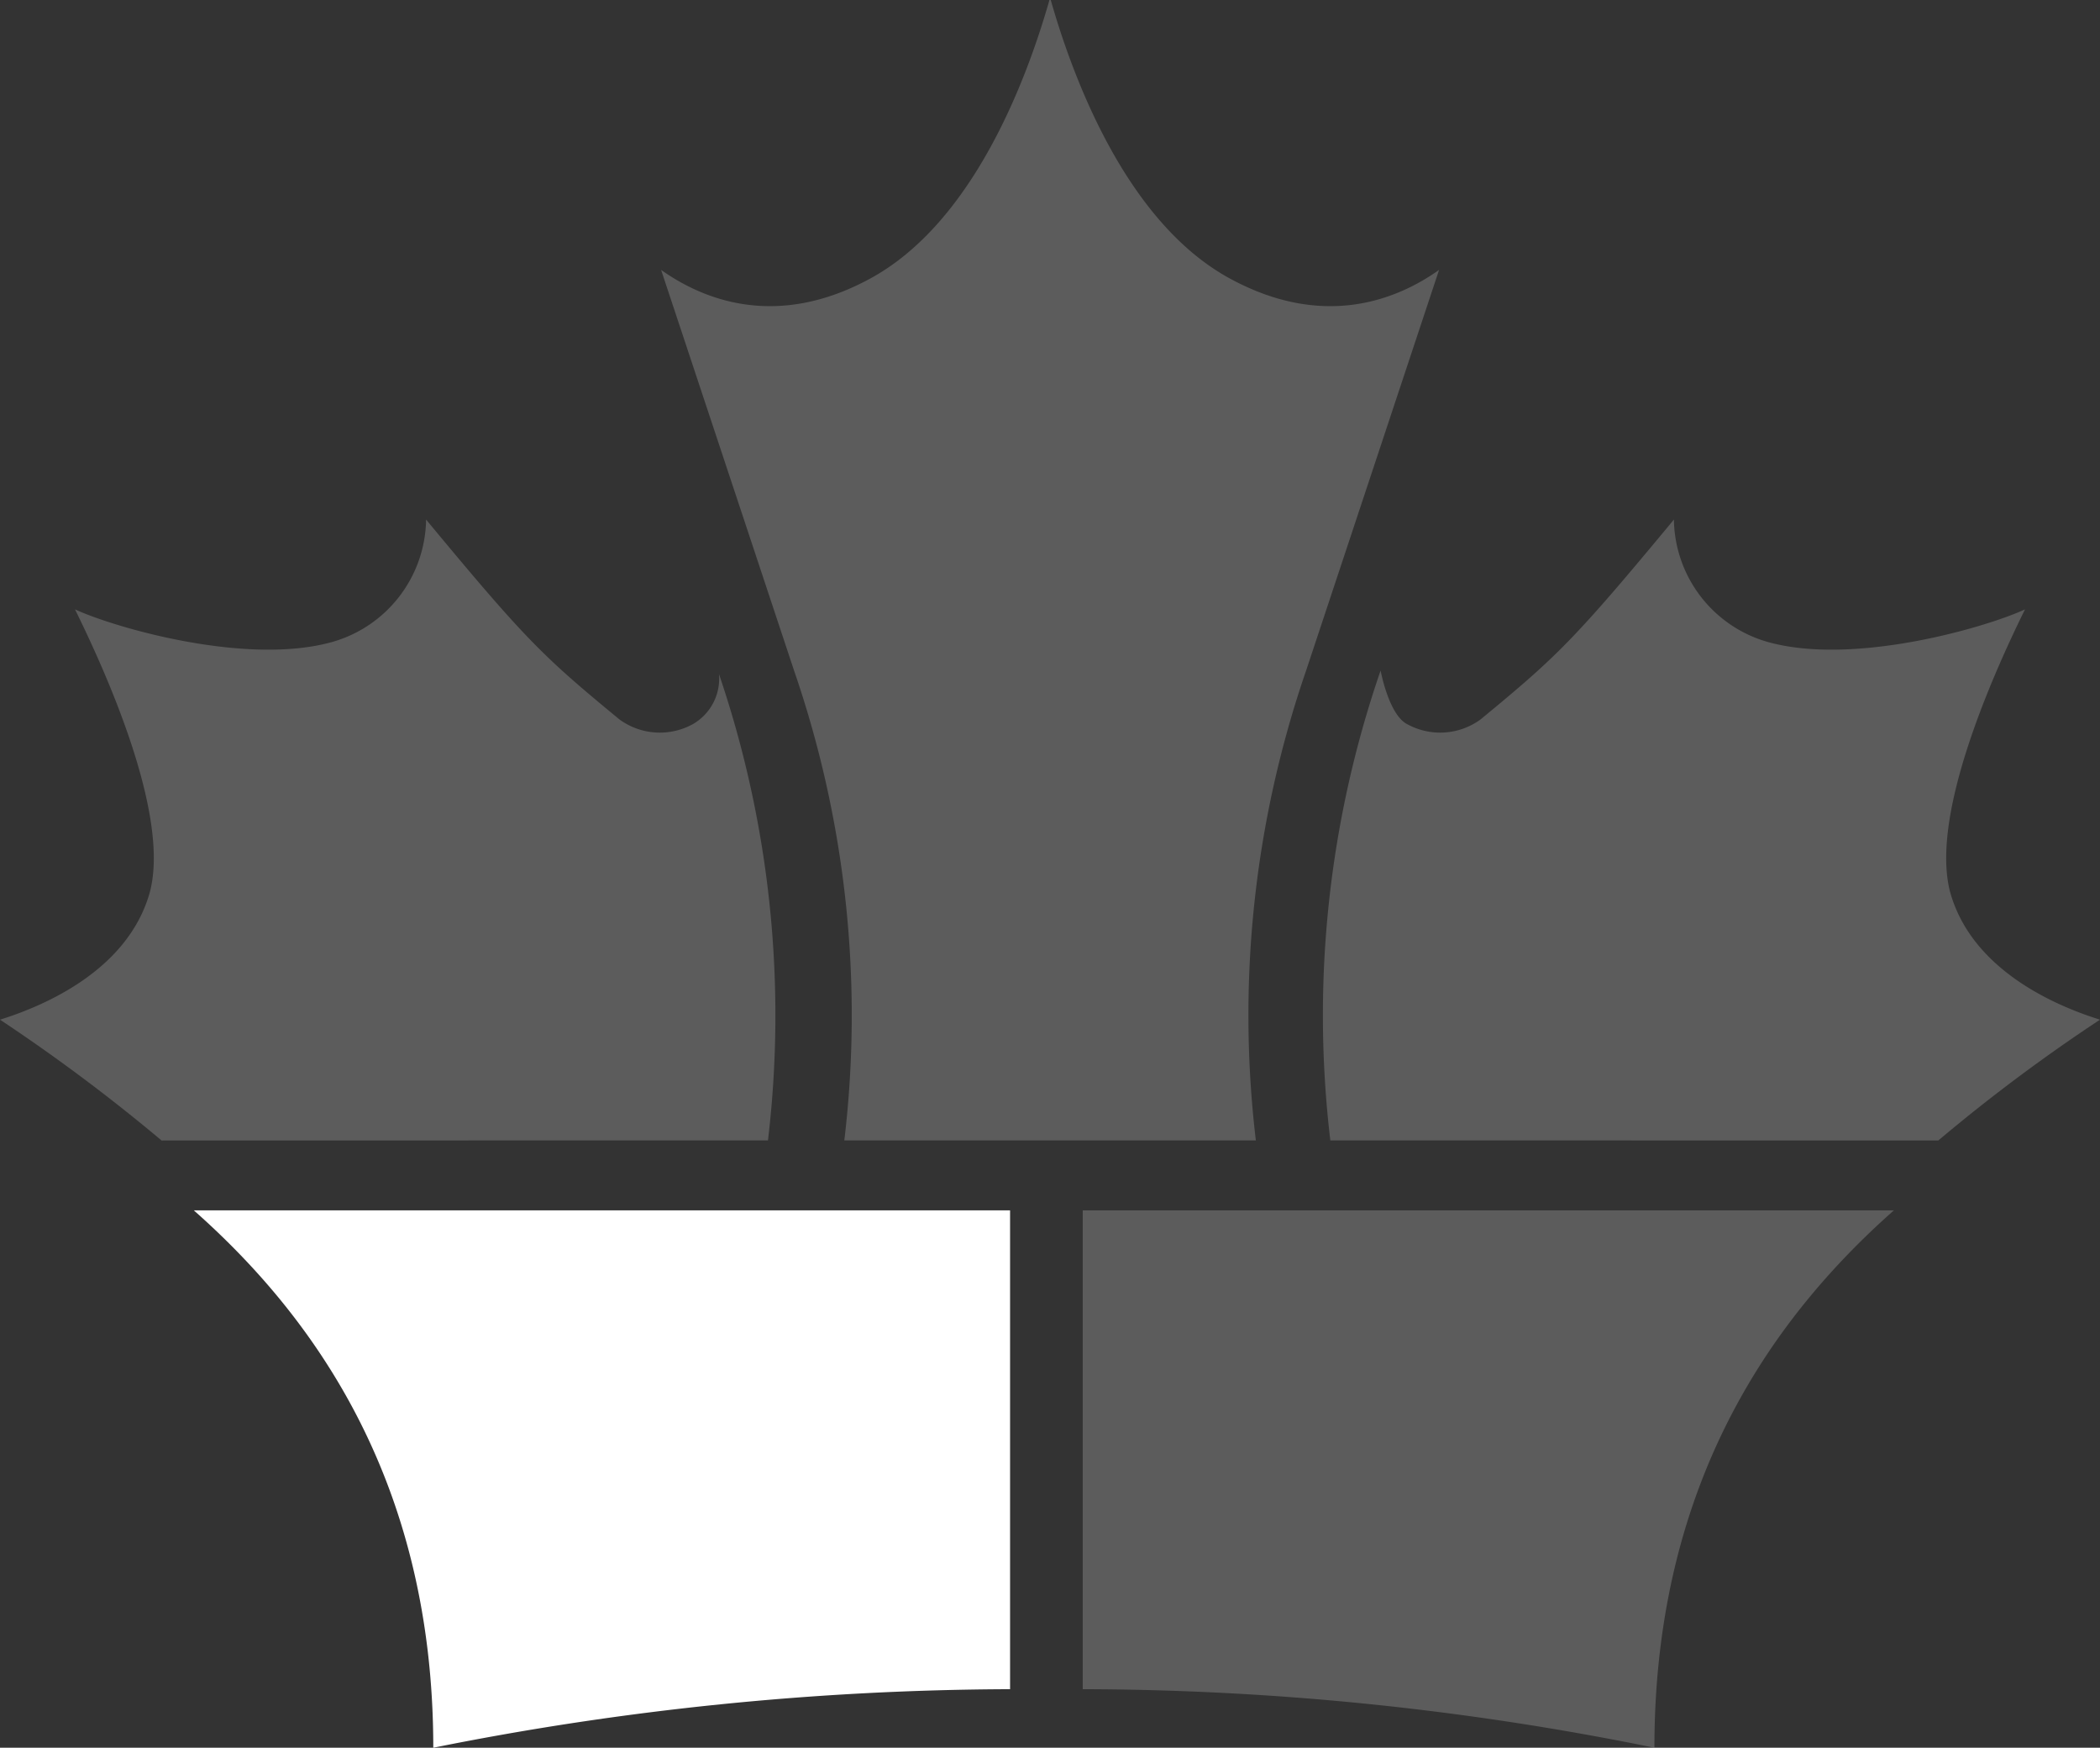
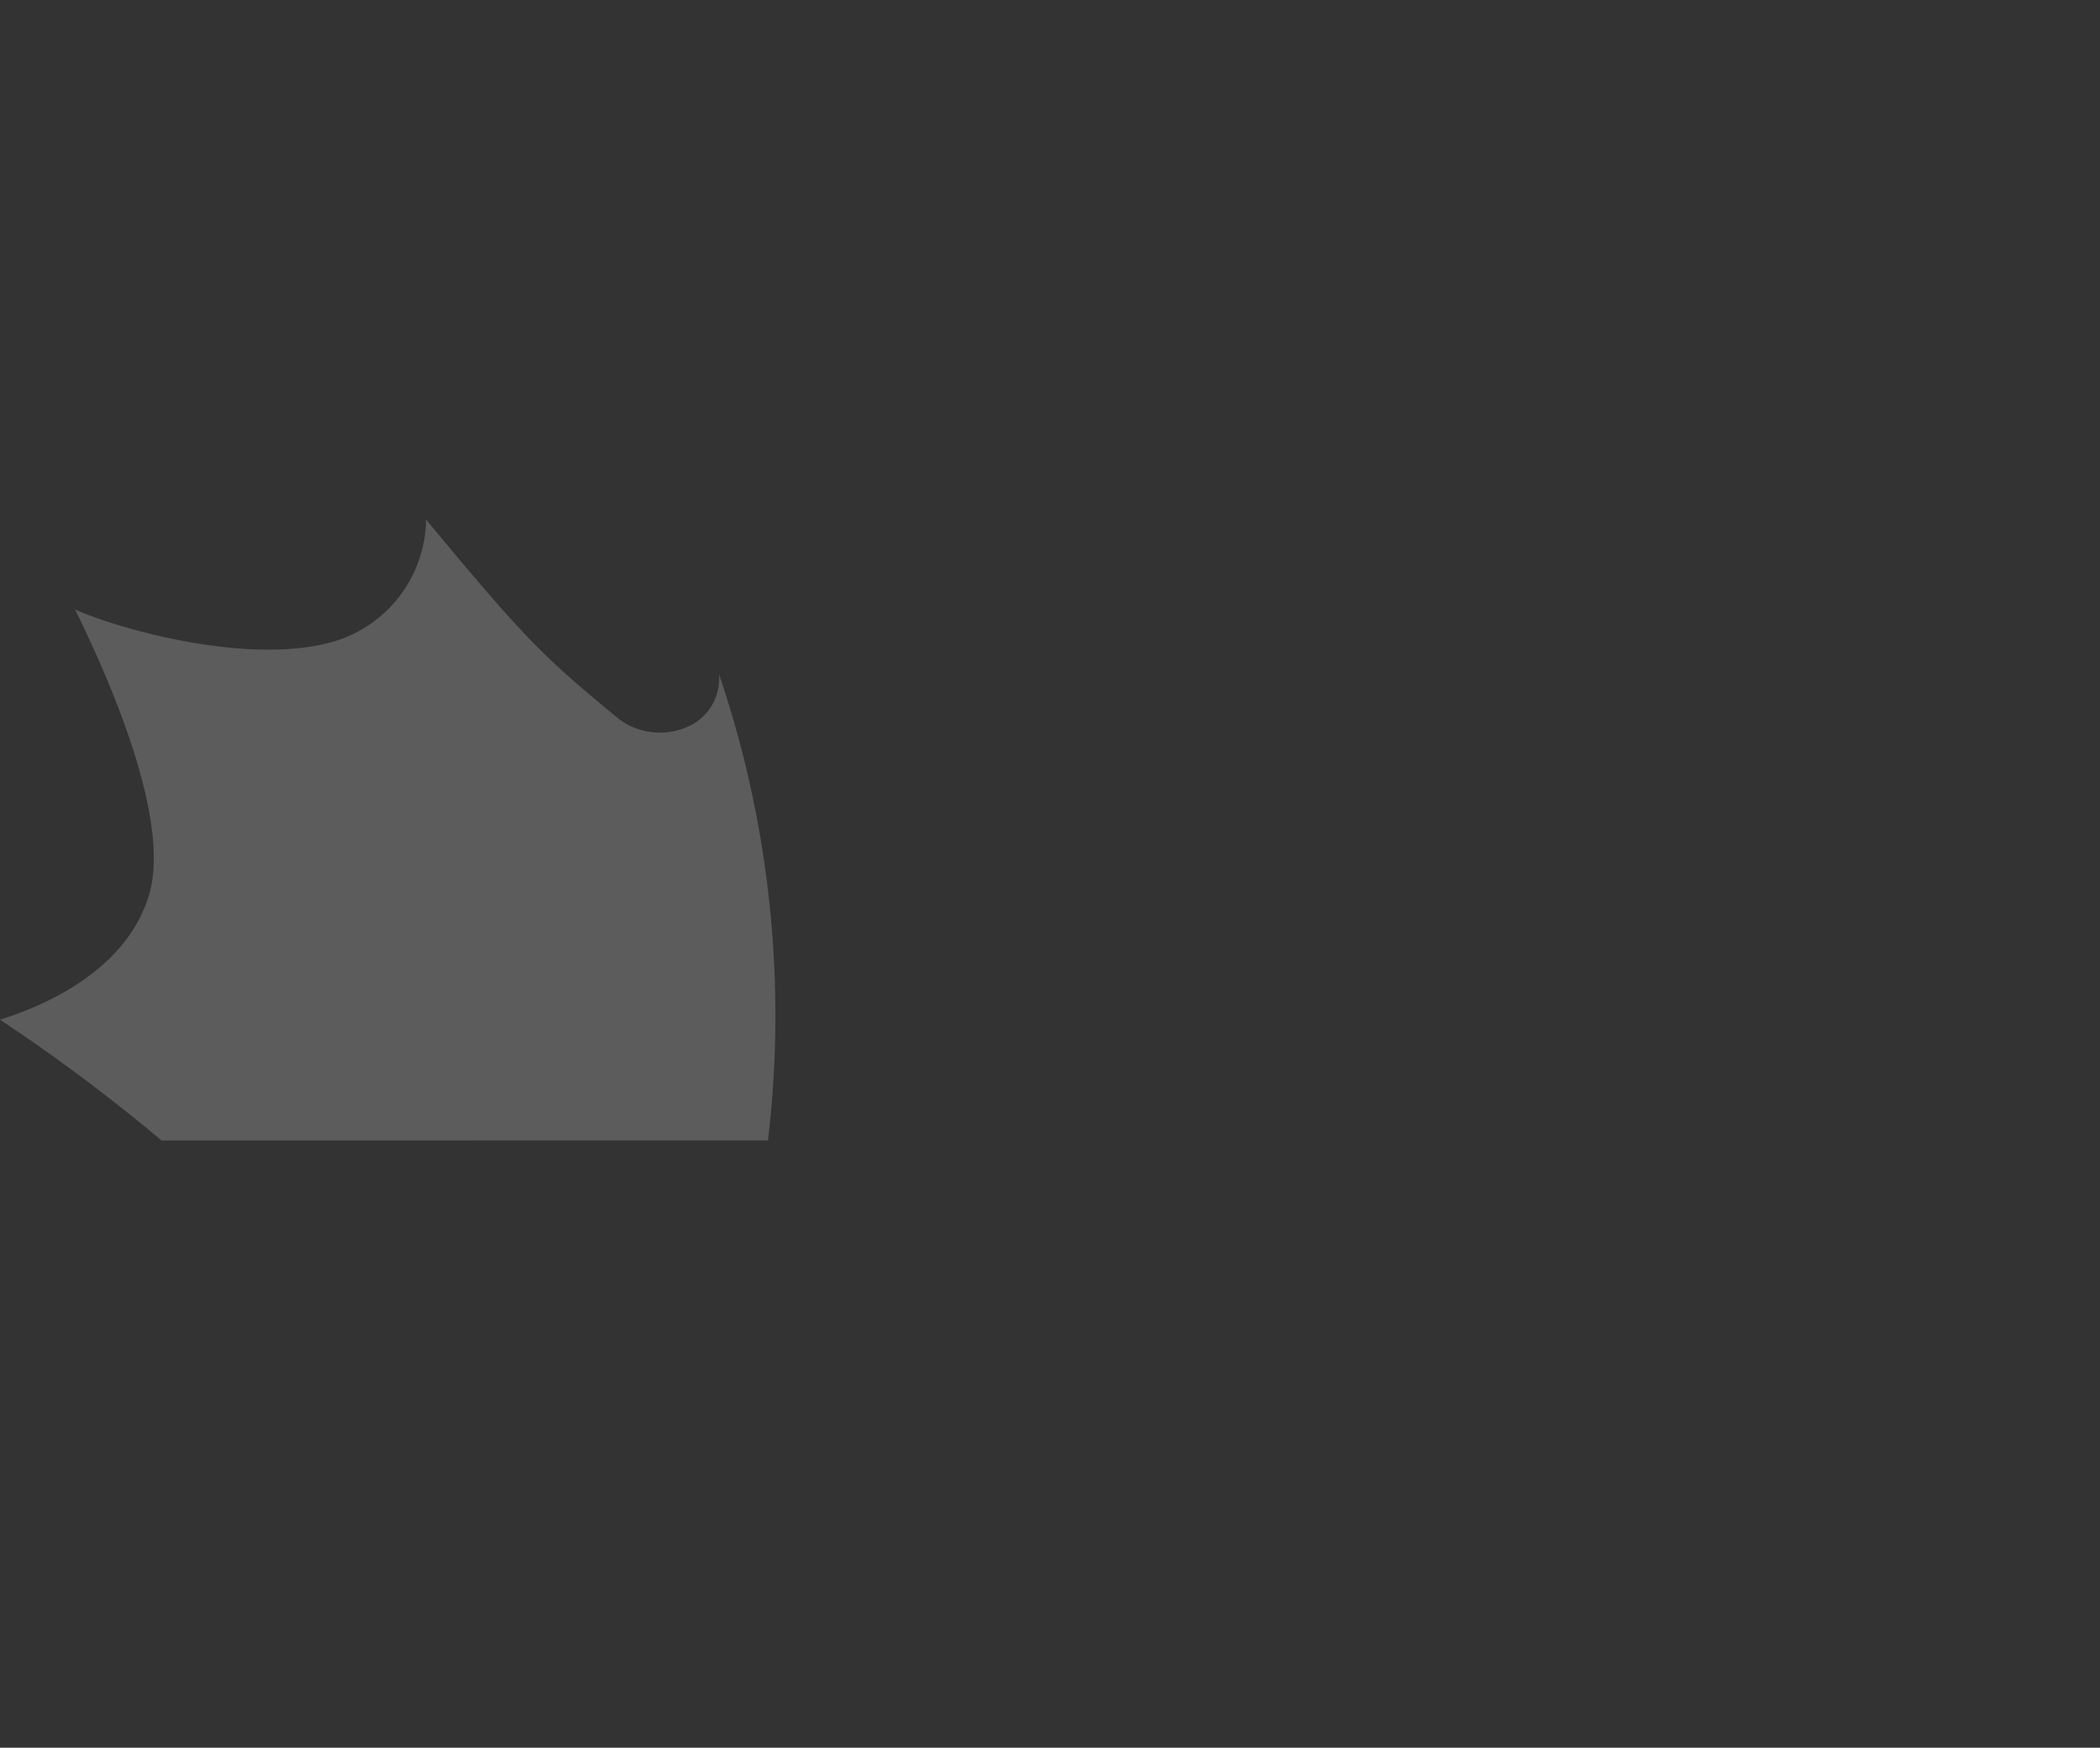
<svg xmlns="http://www.w3.org/2000/svg" viewBox="0 0 118.207 98.381">
  <rect x="0" y="0" width="118.207" height="98.381" fill="#333333" stroke="none" />
  <defs>
    <style>.cls-1{opacity:0.2;}.cls-2{fill:#fff;}</style>
  </defs>
  <g id="Layer_2" data-name="Layer 2">
    <g id="Layer_1-2" data-name="Layer 1">
      <g class="cls-1">
-         <path class="cls-2" d="M60.947,68.131h45.659c-6.46,5.716-13.48,14.963-13.48,30.25a162.172,162.172,0,0,0-32.179-3.296Z" />
-       </g>
+         </g>
      <g class="cls-1">
-         <path class="cls-2" d="M70.691,64.194a59.583,59.583,0,0,1,2.83-26.45l7.483-22.551c-2.322,1.648-6.464,3.386-11.796.473C63.457,12.524,60.442,4.551,59.145,0H59.072c-1.297,4.551-4.311,12.524-10.063,15.666-5.332,2.913-9.473,1.175-11.796-.473l7.483,22.551a59.583,59.583,0,0,1,2.83,26.45Z" />
-       </g>
-       <path class="cls-2" d="M56.856,68.131H10.909c6.46,5.716,13.48,14.963,13.48,30.25a167.096,167.096,0,0,1,32.467-3.296Z" />
+         </g>
      <g class="cls-1">
-         <path class="cls-2" d="M109.107,64.198s.073-.064.044-.038a97.2,97.2,0,0,1,9.056-6.762c-2.52-.787-7.076-2.754-8.377-6.98-1.281-4.152,2.126-12.003,4.157-16.118-2.121.989-9.427,3.139-14.282,1.89a7.269,7.269,0,0,1-5.482-6.944c-5.628,6.791-6.563,7.691-10.888,11.254a3.854,3.854,0,0,1-4.122.265c-1.043-.524-1.5-3.021-1.5-3.021A59.583,59.583,0,0,0,74.883,64.194C73.688,64.194,109.107,64.198,109.107,64.198Z" />
-       </g>
+         </g>
      <g class="cls-1">
        <path class="cls-2" d="M8.377,50.418c1.281-4.152-2.126-12.003-4.157-16.118,2.121.989,9.427,3.139,14.282,1.89a7.269,7.269,0,0,0,5.482-6.944c5.628,6.791,6.563,7.691,10.888,11.254a3.854,3.854,0,0,0,4.122.265,2.951,2.951,0,0,0,1.476-2.826A59.695,59.695,0,0,1,43.229,64.194c1.267,0-34.129.004-34.129.004.029.026.058.053.088.079A101.084,101.084,0,0,0,0,57.398C2.52,56.611,7.076,54.644,8.377,50.418Z" />
        <g class="cls-1">
-           <path class="cls-2" d="M9.278,64.357c-.03-.027-.06-.054-.09-.081C9.218,64.303,9.248,64.33,9.278,64.357Z" />
-         </g>
+           </g>
      </g>
    </g>
  </g>
</svg>